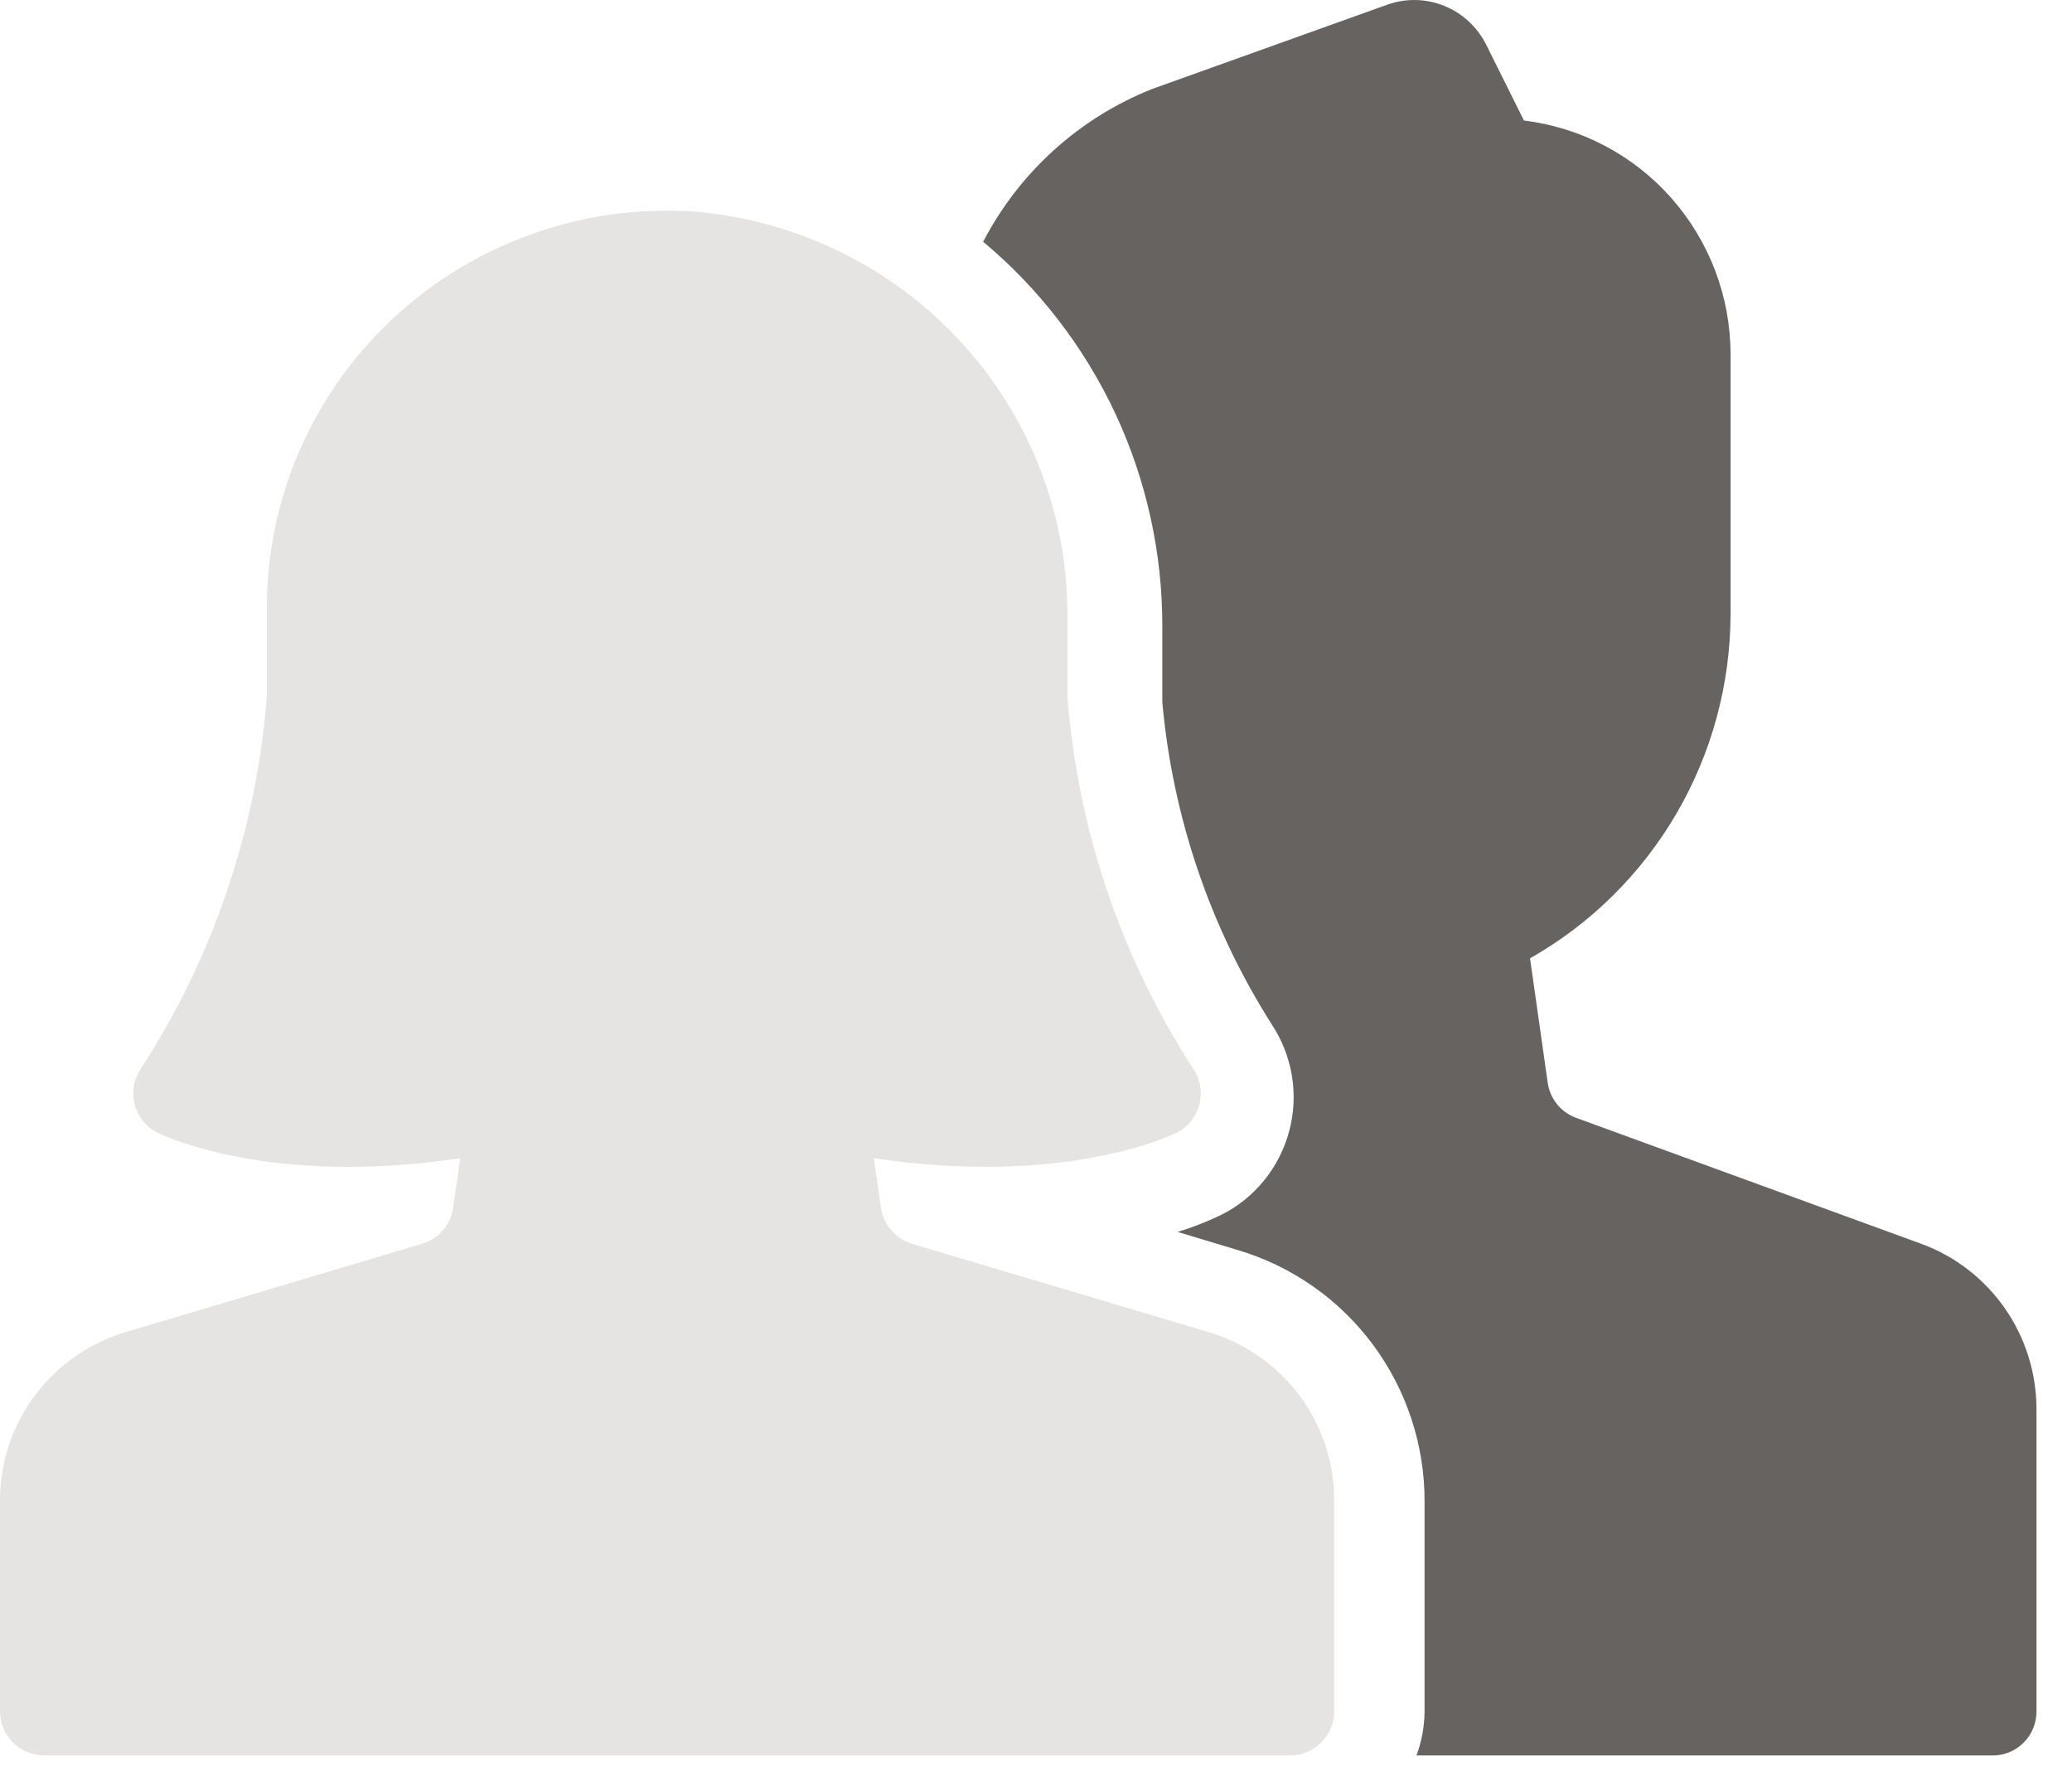
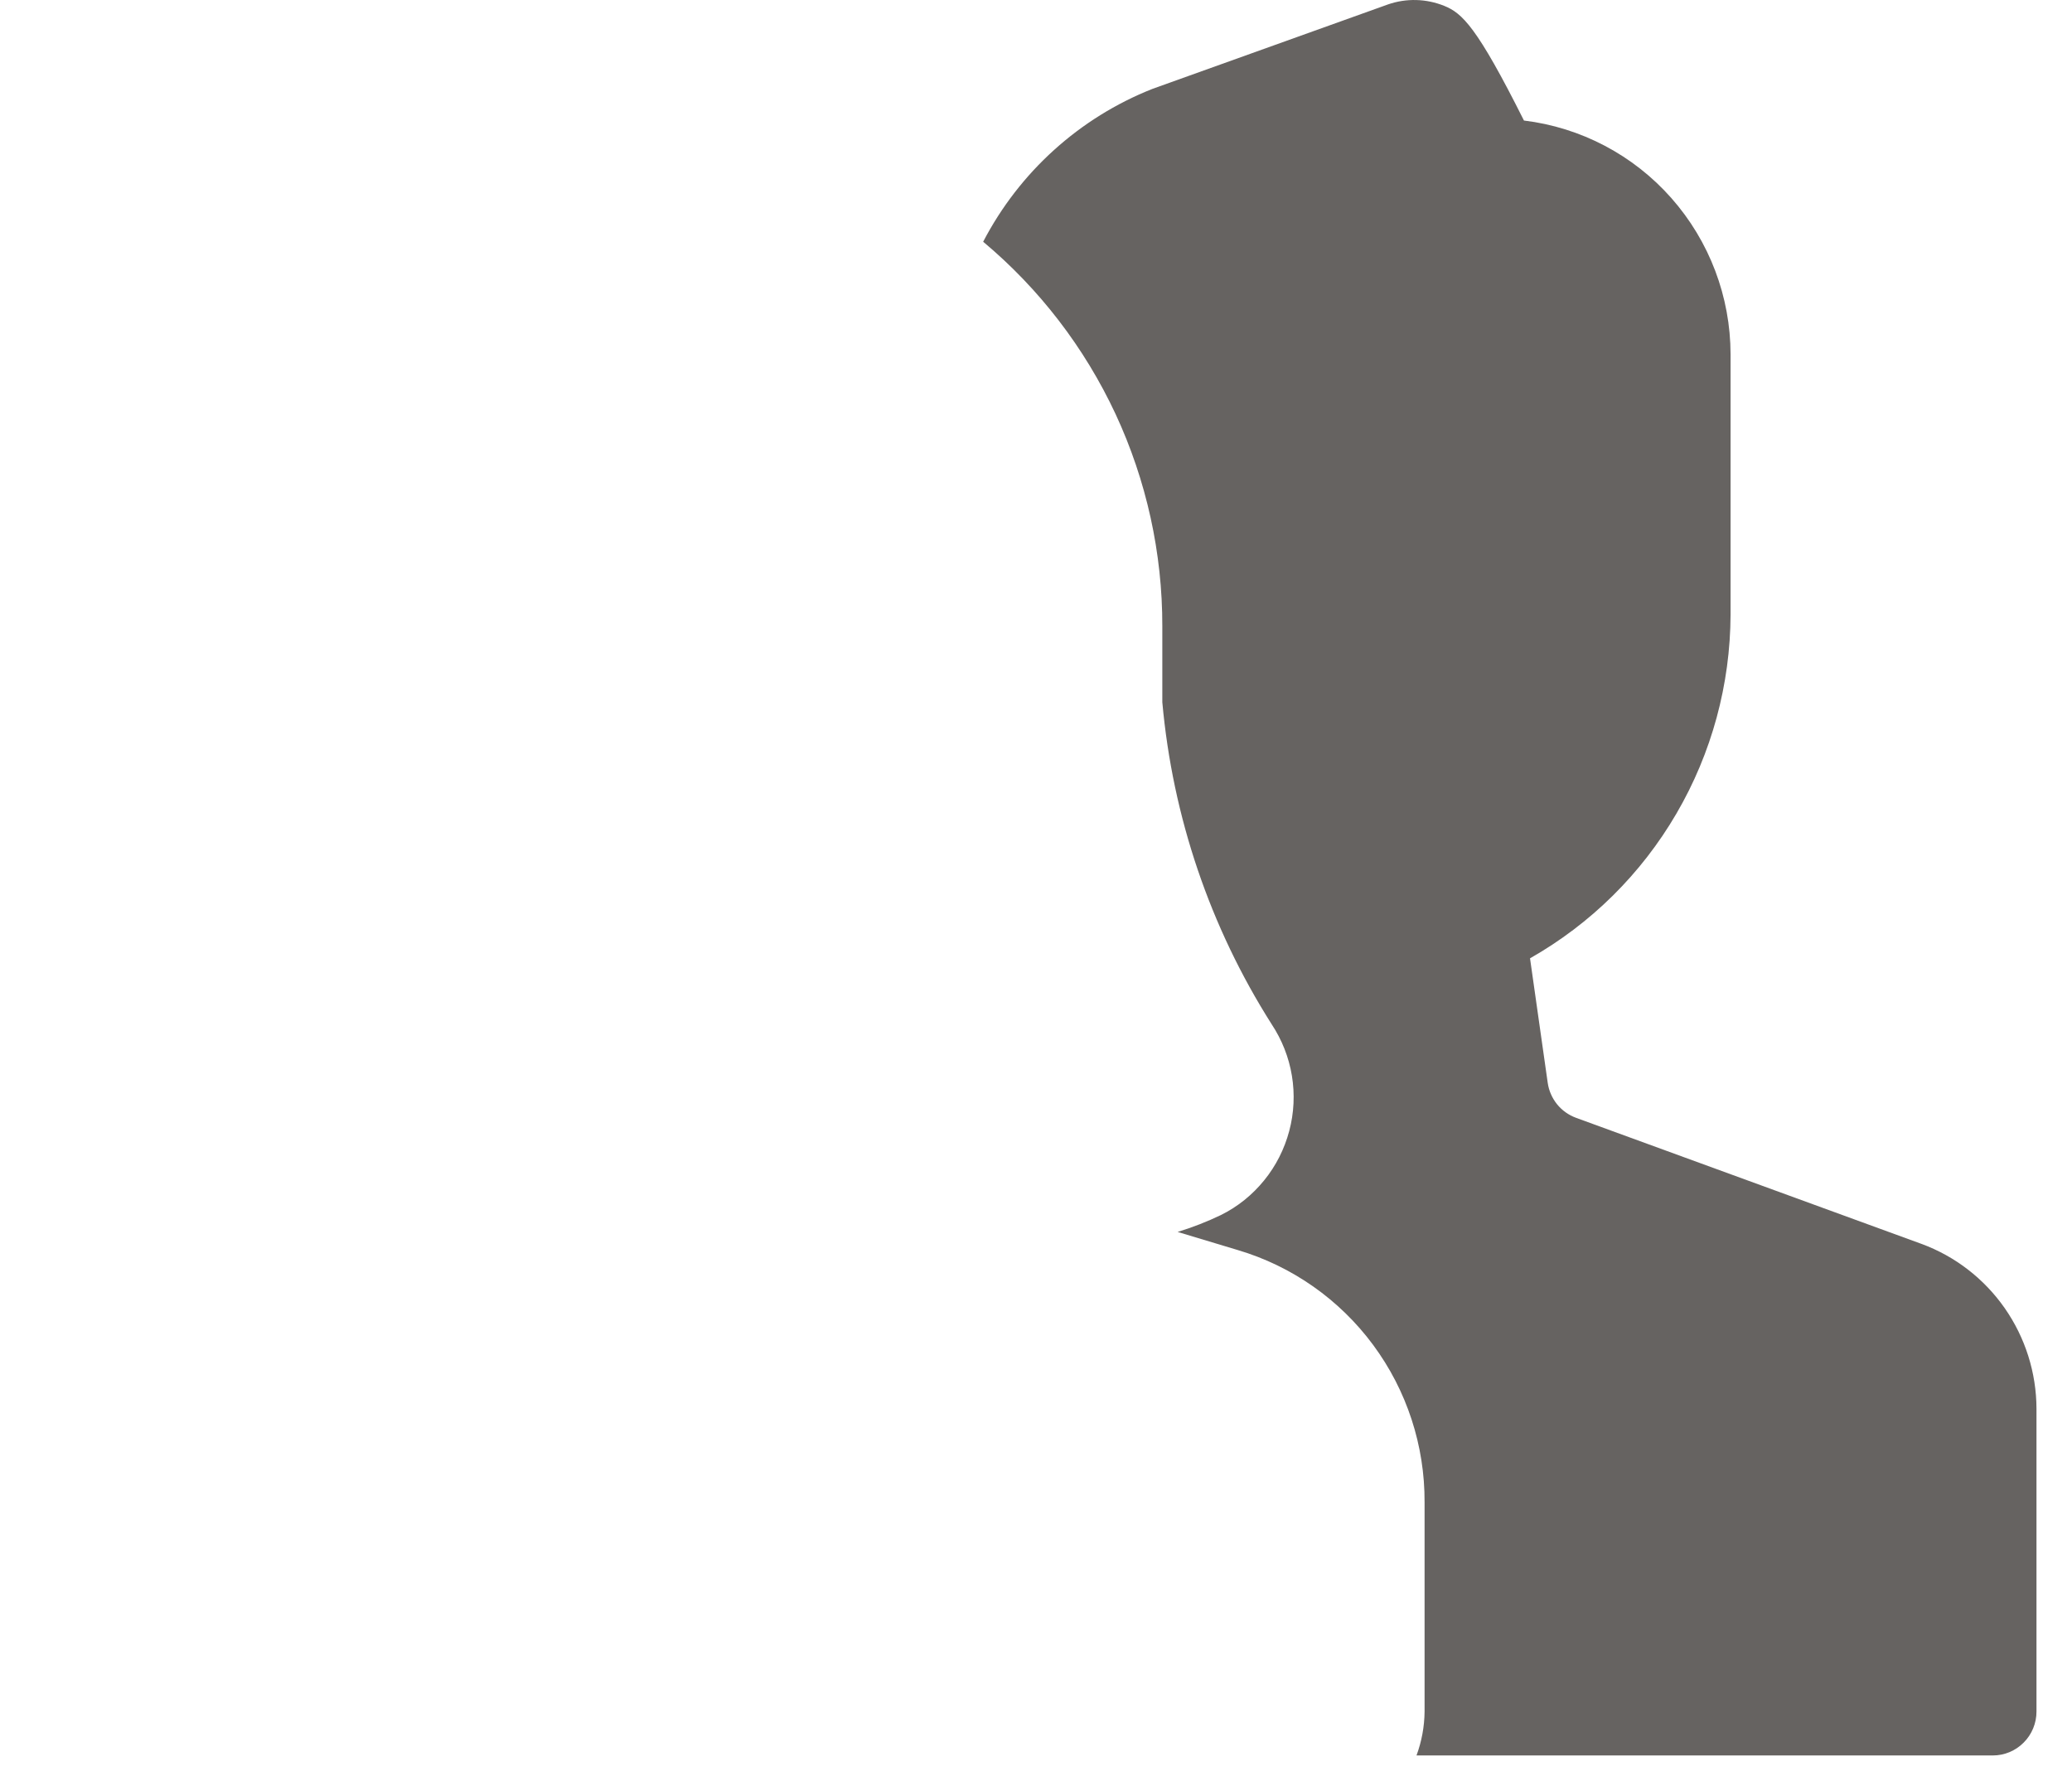
<svg xmlns="http://www.w3.org/2000/svg" width="28" height="24" viewBox="0 0 28 24" fill="none">
-   <path d="M25.965 16.81L21.299 15.107C21.198 15.07 21.109 15.007 21.041 14.923C20.974 14.84 20.93 14.739 20.915 14.633L20.676 12.951C21.496 12.486 22.179 11.811 22.655 10.994C23.131 10.178 23.383 9.25 23.386 8.304V4.788C23.385 4.01 23.1 3.259 22.586 2.677C22.072 2.095 21.363 1.722 20.594 1.629L20.078 0.593C19.958 0.36 19.759 0.177 19.516 0.079C19.273 -0.019 19.003 -0.026 18.756 0.06L15.574 1.201C14.588 1.591 13.776 2.325 13.286 3.267C14.045 3.902 14.656 4.697 15.075 5.595C15.493 6.494 15.709 7.474 15.707 8.466V9.49C15.846 11.038 16.352 12.53 17.184 13.841C17.323 14.051 17.417 14.288 17.458 14.537C17.499 14.786 17.487 15.041 17.422 15.285C17.357 15.529 17.242 15.757 17.083 15.952C16.924 16.148 16.726 16.308 16.5 16.42C16.311 16.511 16.115 16.587 15.914 16.649L16.728 16.894C17.459 17.111 18.101 17.561 18.556 18.176C19.011 18.791 19.255 19.537 19.251 20.303V23.131C19.249 23.334 19.212 23.534 19.142 23.724H26.93C27.086 23.724 27.236 23.662 27.347 23.55C27.458 23.439 27.52 23.288 27.52 23.131V19.039C27.519 18.552 27.369 18.078 27.091 17.679C26.813 17.281 26.42 16.977 25.965 16.81Z" fill="#666361" />
-   <path d="M17.429 23.724H0.601C0.442 23.724 0.289 23.661 0.176 23.549C0.063 23.438 2.37376e-05 23.286 2.37376e-05 23.128V20.284C-0.002 19.77 0.164 19.269 0.473 18.857C0.782 18.445 1.217 18.143 1.714 17.998L5.702 16.81C5.812 16.777 5.91 16.714 5.984 16.628C6.059 16.541 6.107 16.436 6.123 16.323L6.22 15.652C3.645 16.041 2.201 15.343 2.134 15.311C2.057 15.273 1.99 15.219 1.936 15.154C1.882 15.088 1.843 15.012 1.821 14.93C1.799 14.848 1.795 14.763 1.809 14.679C1.823 14.596 1.855 14.516 1.902 14.446C2.883 12.933 3.469 11.202 3.606 9.408V8.215C3.606 7.48 3.758 6.753 4.053 6.078C4.348 5.404 4.779 4.797 5.32 4.295C5.861 3.793 6.5 3.406 7.198 3.159C7.895 2.912 8.637 2.81 9.376 2.859C10.765 2.974 12.059 3.607 12.995 4.632C13.932 5.656 14.443 6.995 14.424 8.379V9.408C14.561 11.202 15.146 12.933 16.126 14.446C16.174 14.516 16.205 14.596 16.219 14.679C16.233 14.763 16.229 14.848 16.207 14.93C16.186 15.012 16.146 15.088 16.092 15.154C16.039 15.219 15.971 15.273 15.895 15.311C15.829 15.343 14.385 16.04 11.808 15.652L11.905 16.323C11.922 16.436 11.97 16.541 12.044 16.628C12.119 16.714 12.217 16.777 12.326 16.81L16.317 17.998C16.813 18.143 17.249 18.445 17.558 18.857C17.867 19.269 18.033 19.77 18.03 20.284V23.128C18.03 23.286 17.967 23.438 17.854 23.549C17.742 23.661 17.589 23.724 17.429 23.724Z" fill="#E6E4E2" />
+   <path d="M25.965 16.81L21.299 15.107C21.198 15.07 21.109 15.007 21.041 14.923C20.974 14.84 20.93 14.739 20.915 14.633L20.676 12.951C21.496 12.486 22.179 11.811 22.655 10.994C23.131 10.178 23.383 9.25 23.386 8.304V4.788C23.385 4.01 23.1 3.259 22.586 2.677C22.072 2.095 21.363 1.722 20.594 1.629C19.958 0.36 19.759 0.177 19.516 0.079C19.273 -0.019 19.003 -0.026 18.756 0.06L15.574 1.201C14.588 1.591 13.776 2.325 13.286 3.267C14.045 3.902 14.656 4.697 15.075 5.595C15.493 6.494 15.709 7.474 15.707 8.466V9.49C15.846 11.038 16.352 12.53 17.184 13.841C17.323 14.051 17.417 14.288 17.458 14.537C17.499 14.786 17.487 15.041 17.422 15.285C17.357 15.529 17.242 15.757 17.083 15.952C16.924 16.148 16.726 16.308 16.5 16.42C16.311 16.511 16.115 16.587 15.914 16.649L16.728 16.894C17.459 17.111 18.101 17.561 18.556 18.176C19.011 18.791 19.255 19.537 19.251 20.303V23.131C19.249 23.334 19.212 23.534 19.142 23.724H26.93C27.086 23.724 27.236 23.662 27.347 23.55C27.458 23.439 27.52 23.288 27.52 23.131V19.039C27.519 18.552 27.369 18.078 27.091 17.679C26.813 17.281 26.42 16.977 25.965 16.81Z" fill="#666361" />
</svg>